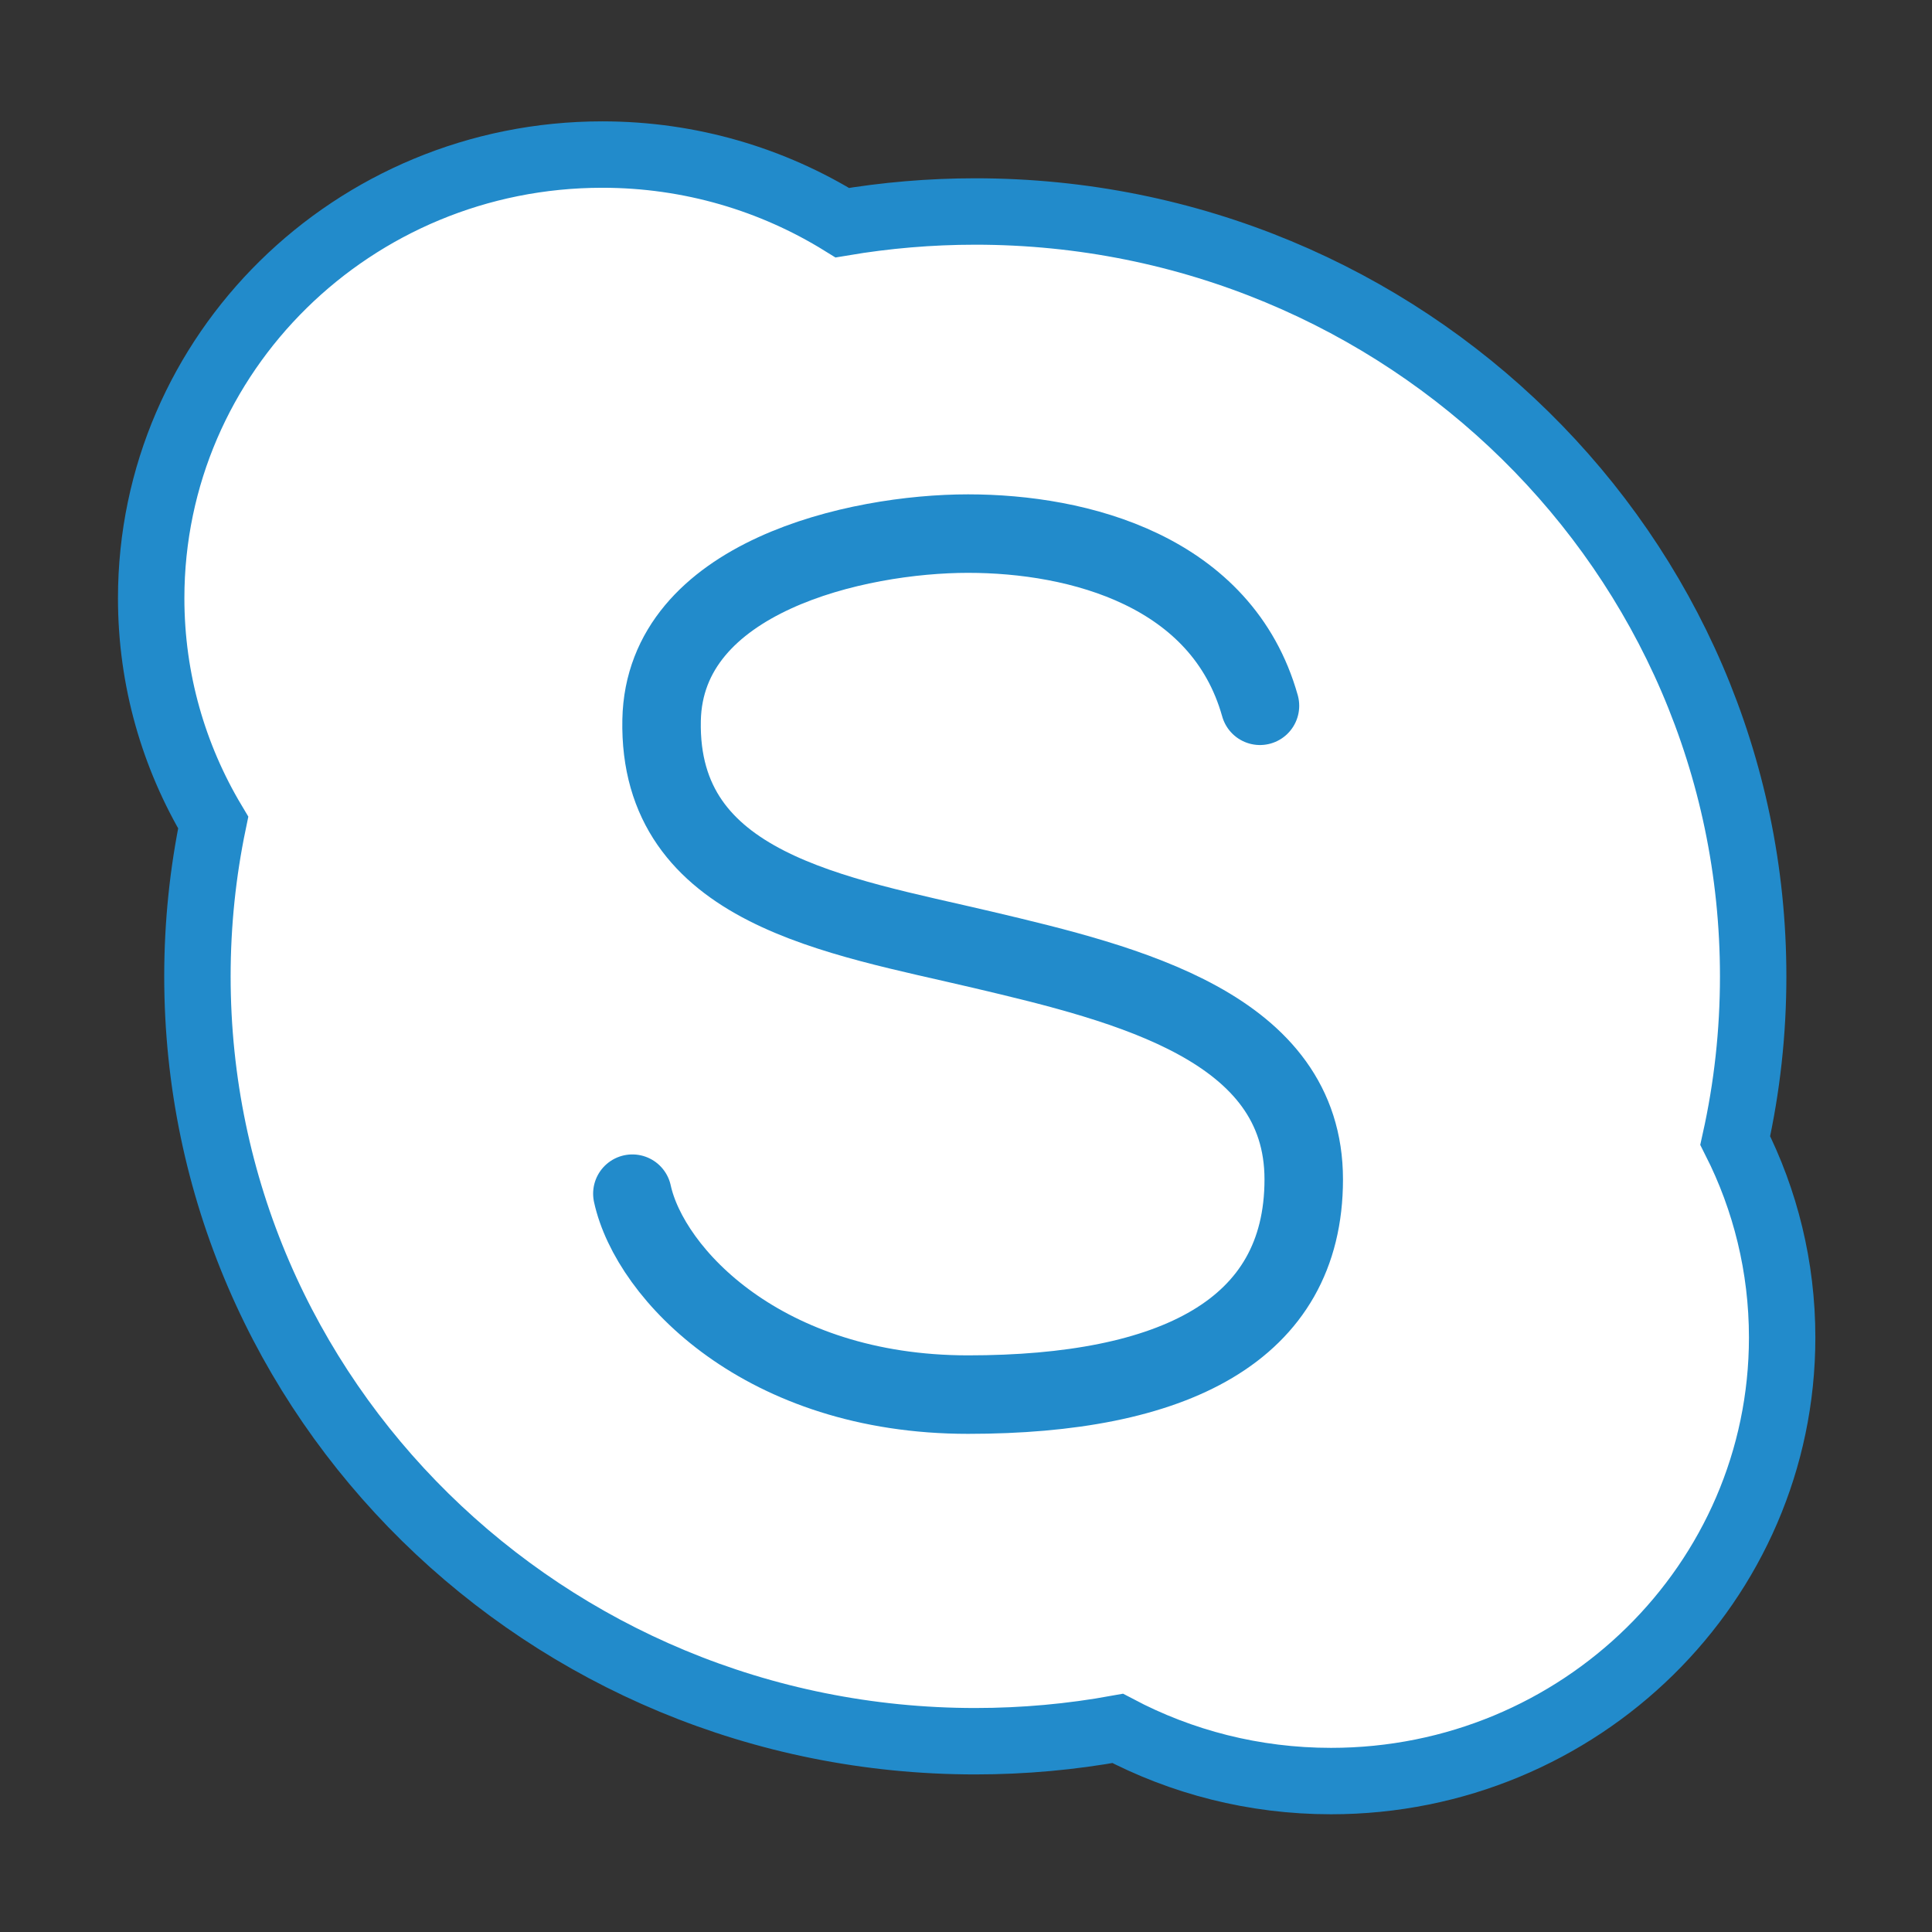
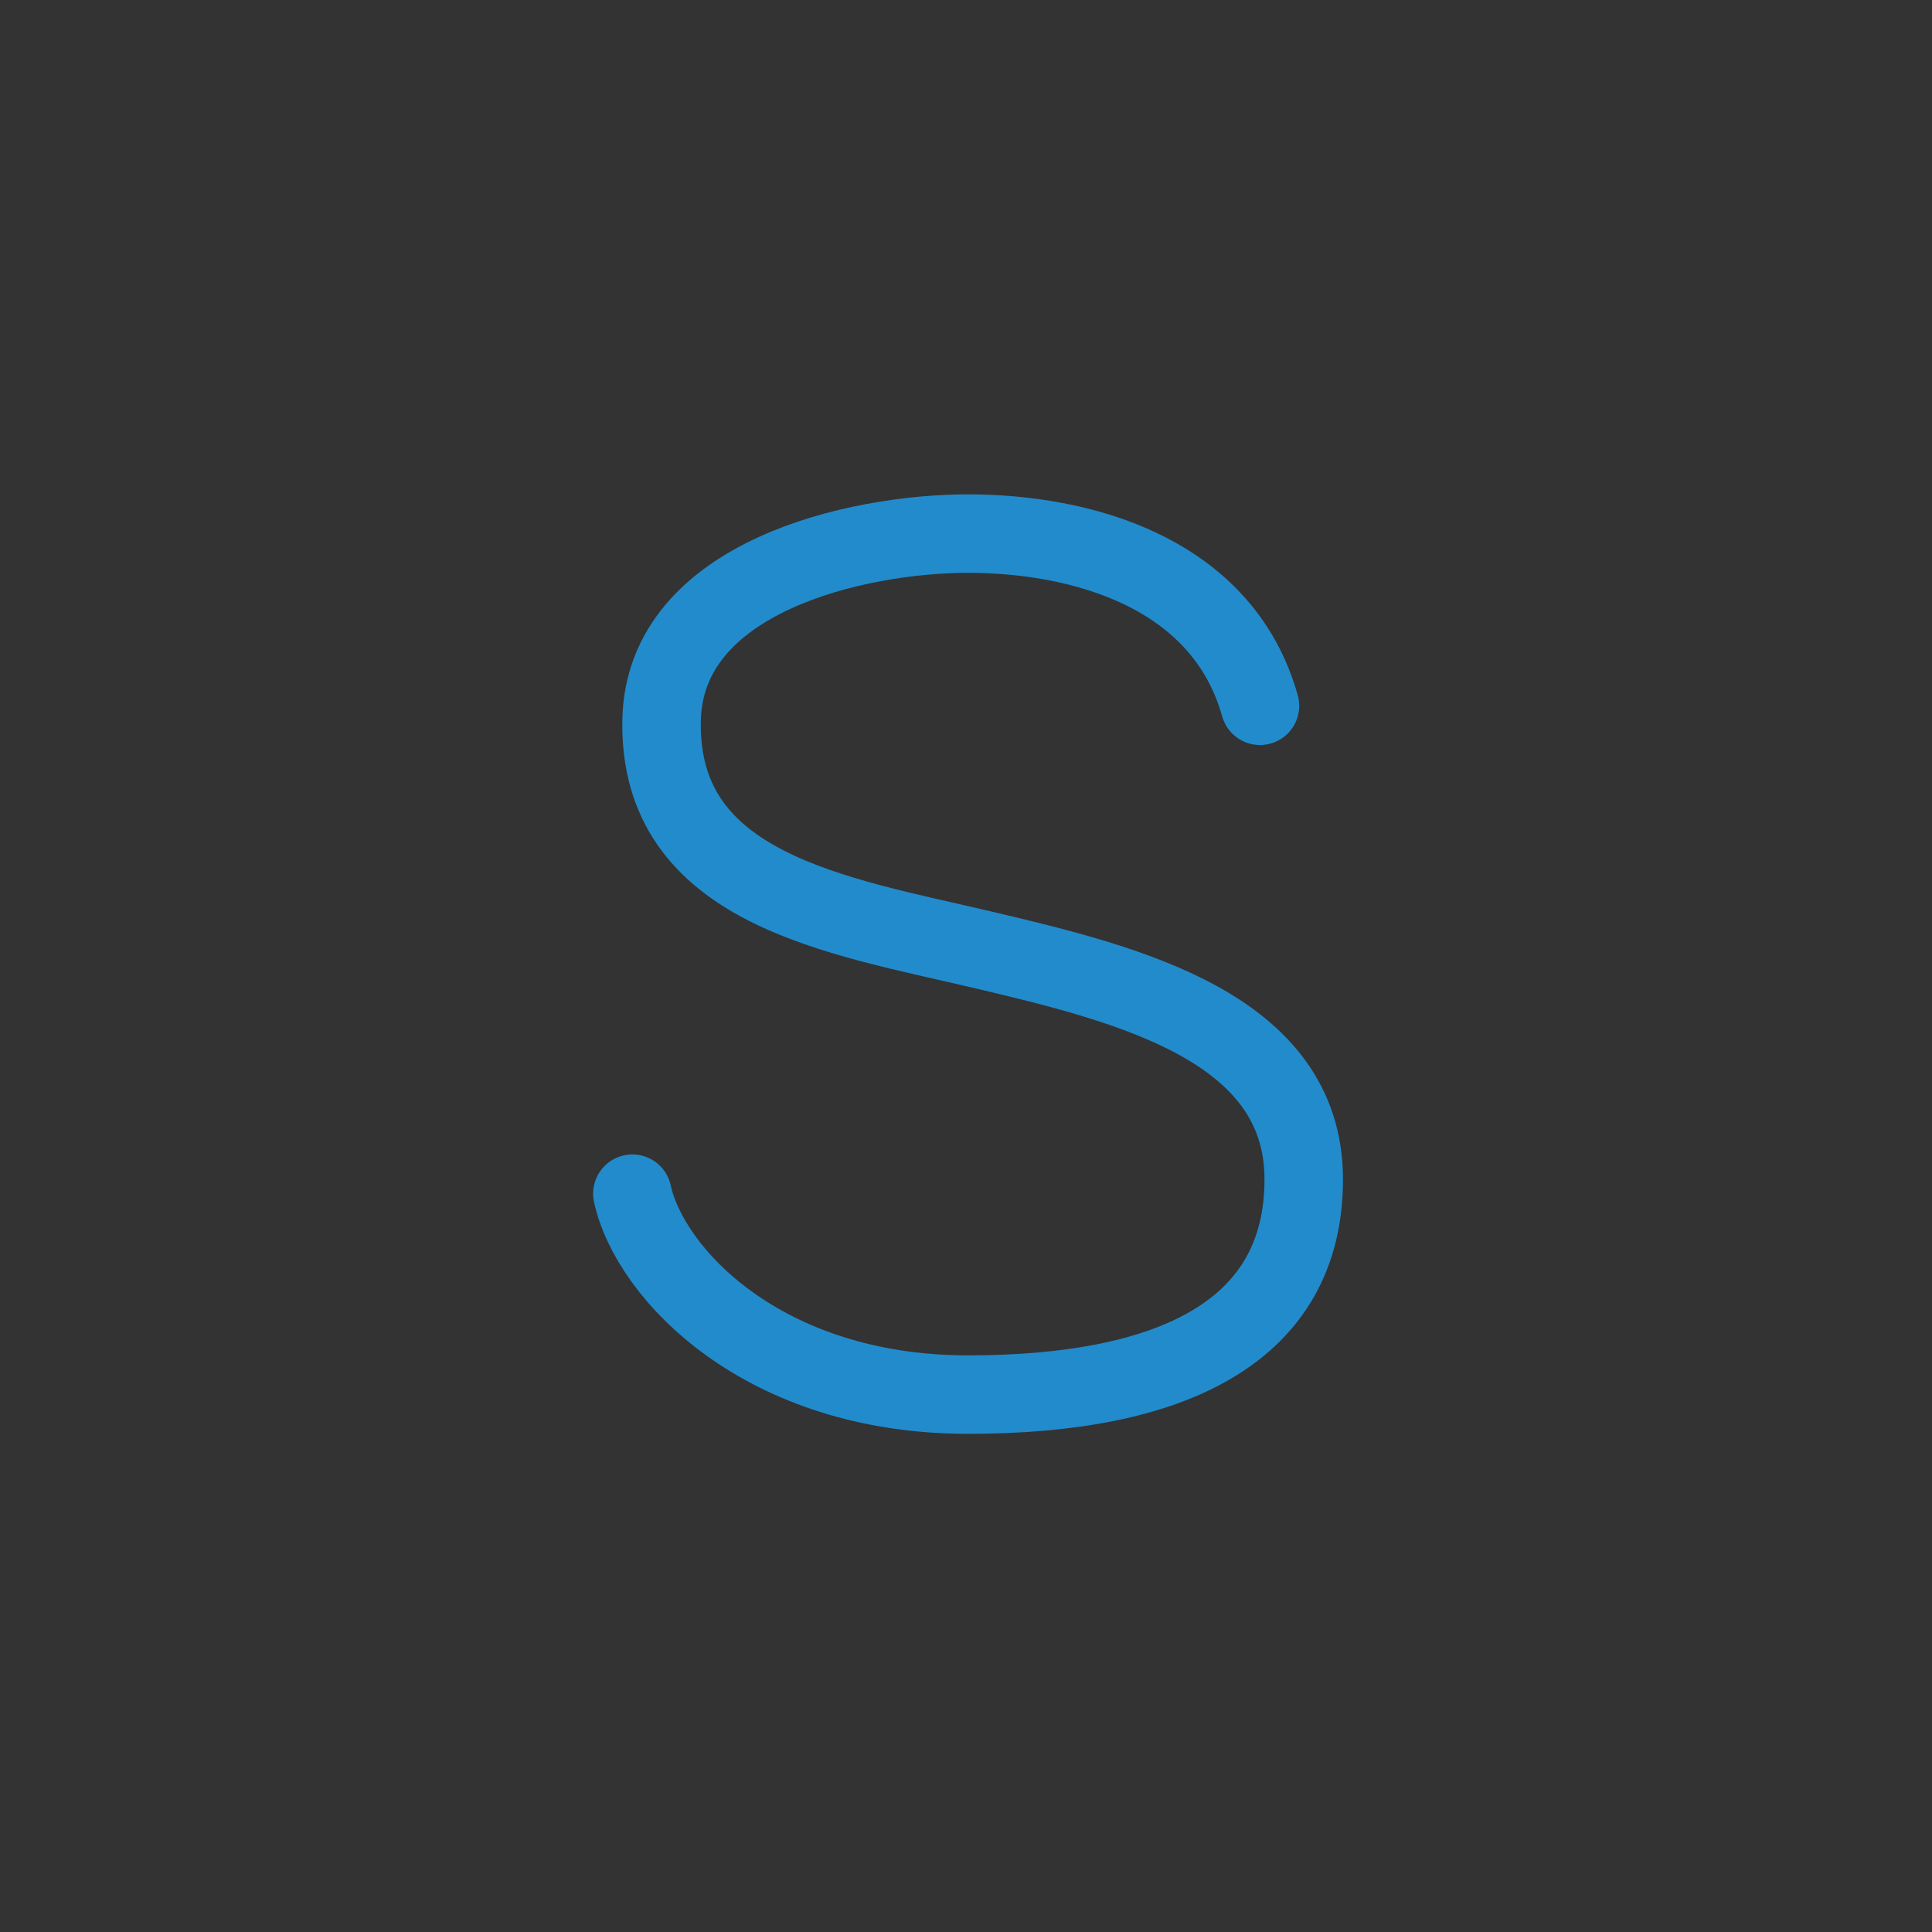
<svg xmlns="http://www.w3.org/2000/svg" version="1.1" id="Layer_1" x="0px" y="0px" width="32px" height="32px" viewBox="0 0 32 32" enable-background="new 0 0 32 32" xml:space="preserve">
  <rect x="0" y="0" width="32" height="32" fill="#333333" stroke="none" />
  <g id="icon">
-     <path d="M28.741,18.89c0.195,-0.878,0.297,-1.785,0.297,-2.719c0,-6.996,-5.768,-12.668,-12.884,-12.668c-0.751,0,-1.486,0.064,-2.203,0.185C12.8,2.975,11.437,2.56,9.976,2.56c-4.128,0,-7.472,3.29,-7.472,7.348c0,1.356,0.375,2.625,1.027,3.716c-0.171,0.823,-0.261,1.675,-0.261,2.547c0,6.998,5.768,12.669,12.884,12.669c0.807,0,1.594,-0.073,2.359,-0.212c1.053,0.556,2.254,0.872,3.533,0.872c4.127,0,7.472,-3.289,7.472,-7.347C29.518,20.981,29.238,19.873,28.741,18.89z" fill="#FFFFFF" stroke="#228BCB" stroke-width="1.1" stroke-miterlimit="10" />
    <path d="M20.869,11.69c-0.628,-2.234,-2.997,-2.852,-4.835,-2.852s-5.028,0.713,-5.076,3.09c-0.057,2.804,2.901,3.233,5.318,3.803c2.417,0.57,5.318,1.284,5.318,3.803s-2.176,3.565,-5.56,3.565s-5.27,-1.997,-5.56,-3.328" fill="none" stroke="#228BCB" stroke-width="1.3" stroke-linecap="round" stroke-miterlimit="10" stroke-linejoin="round" />
  </g>
</svg>